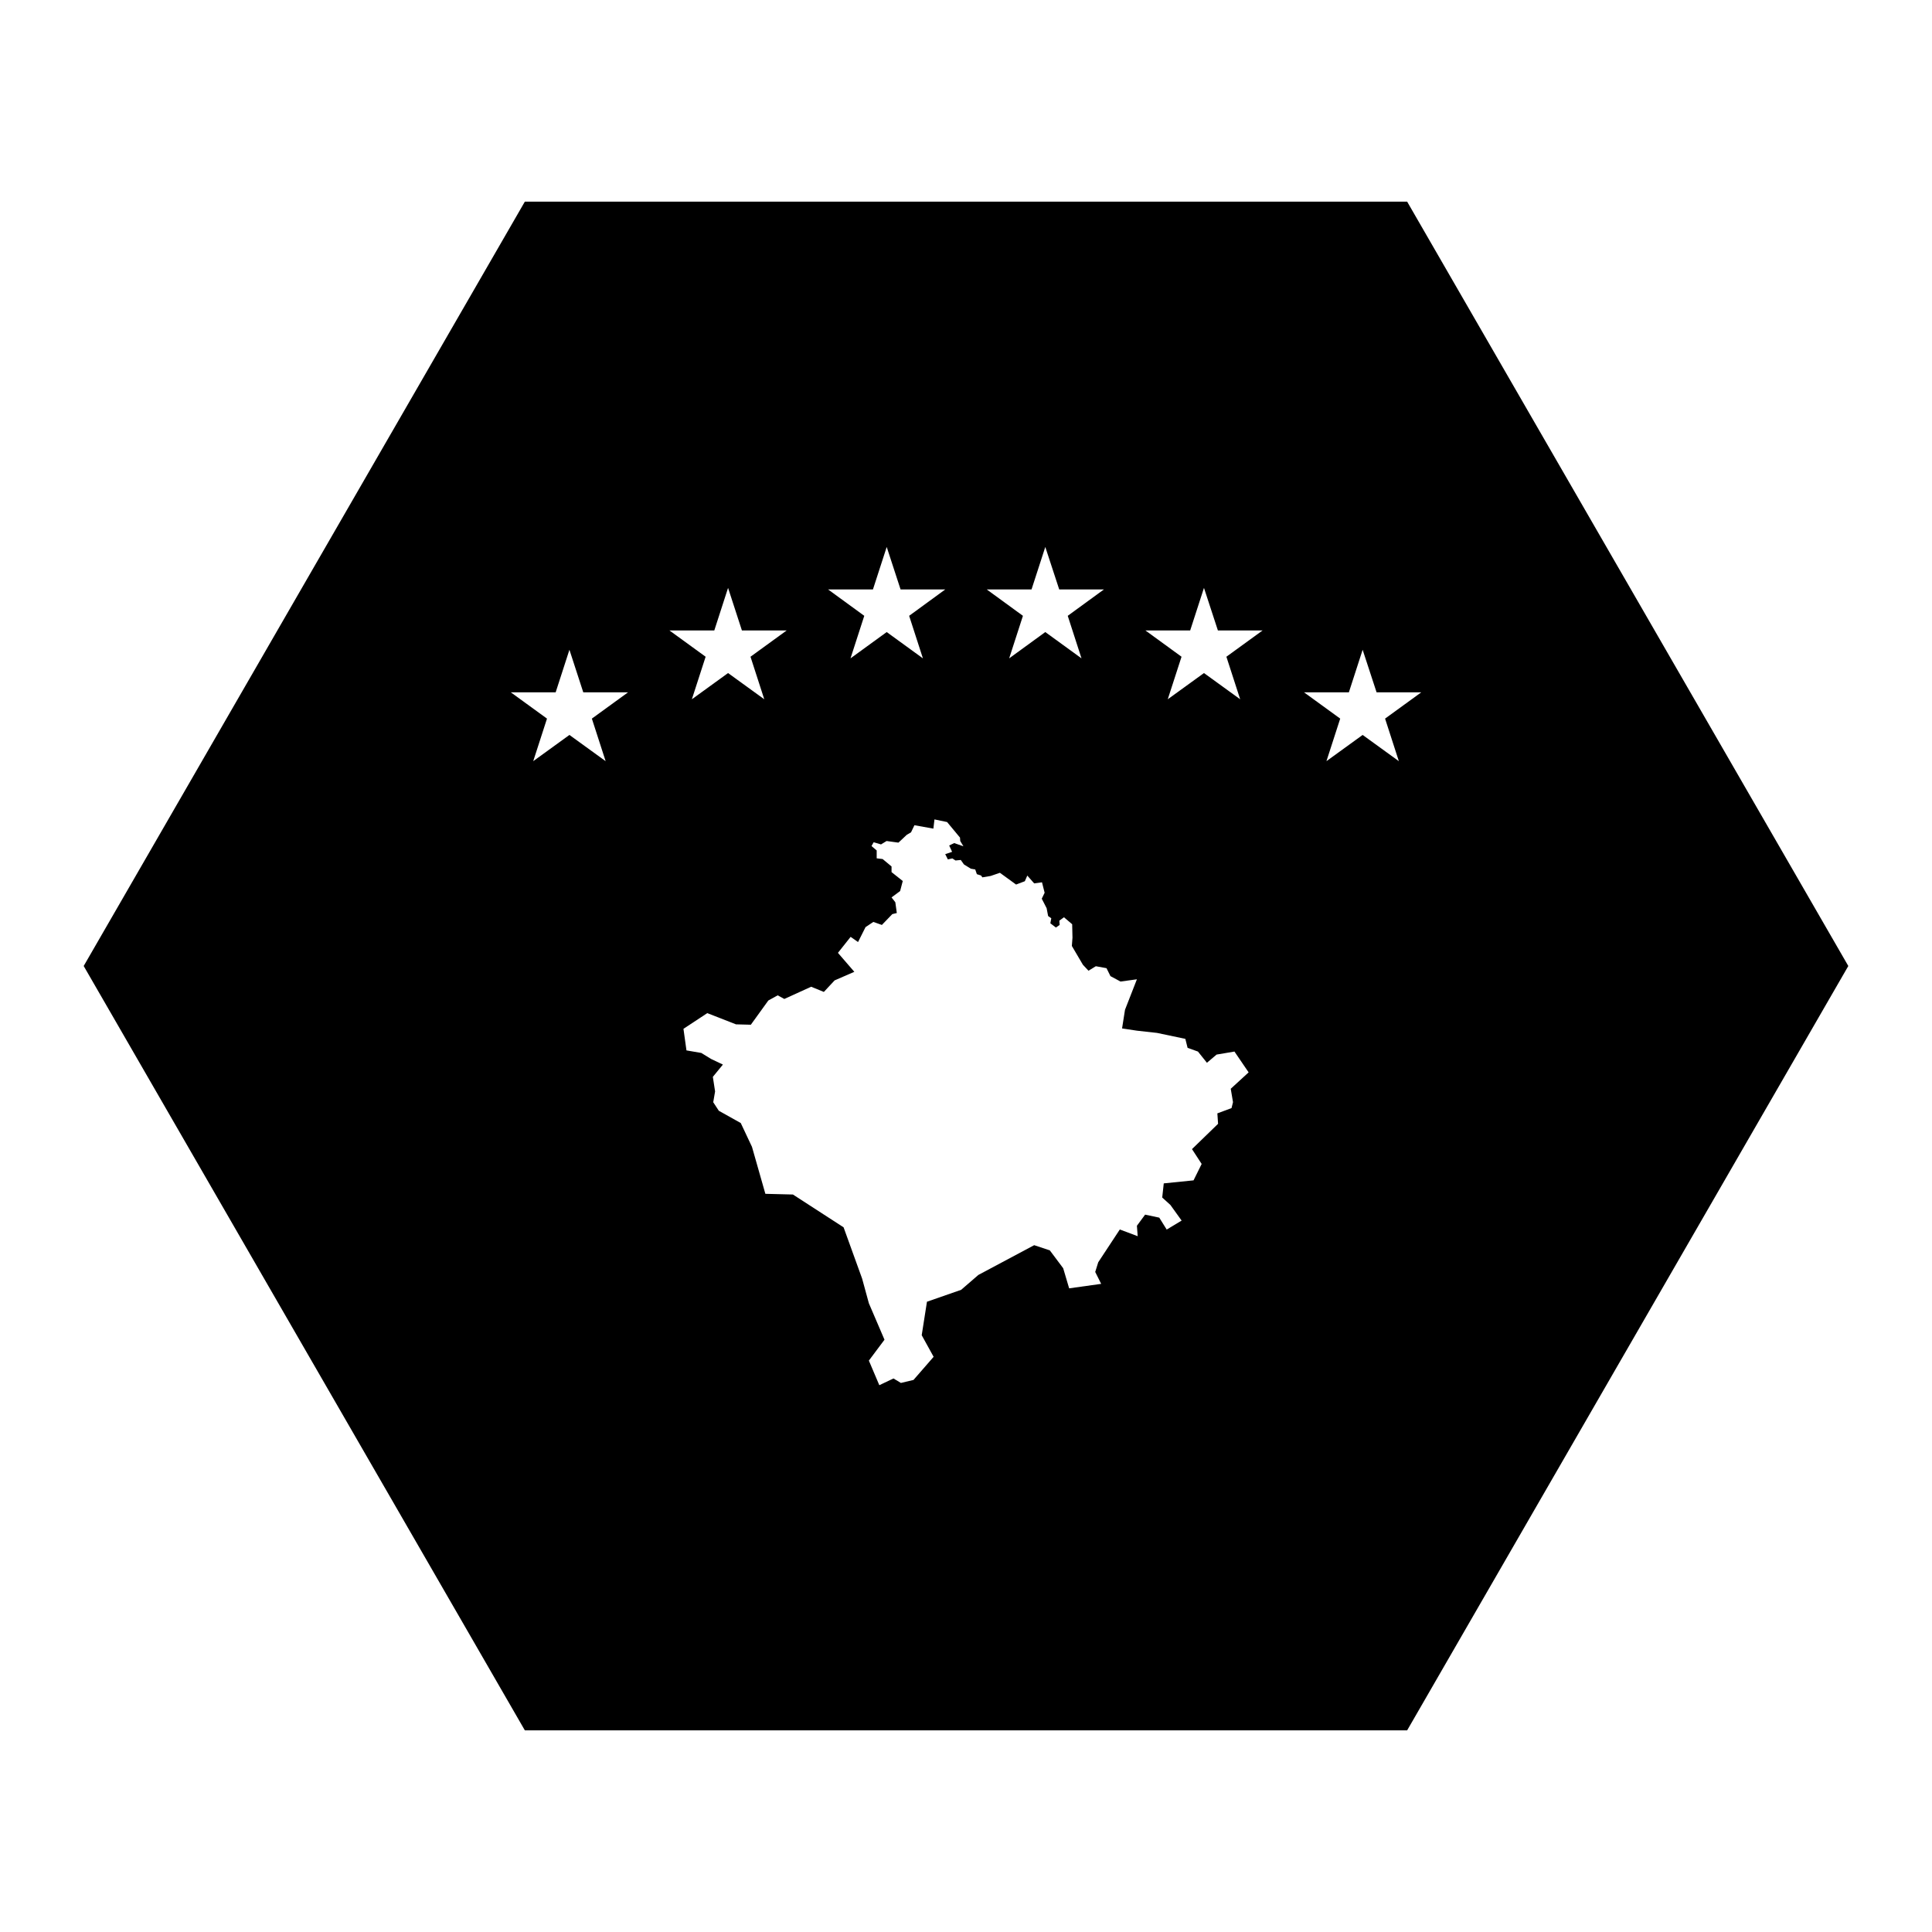
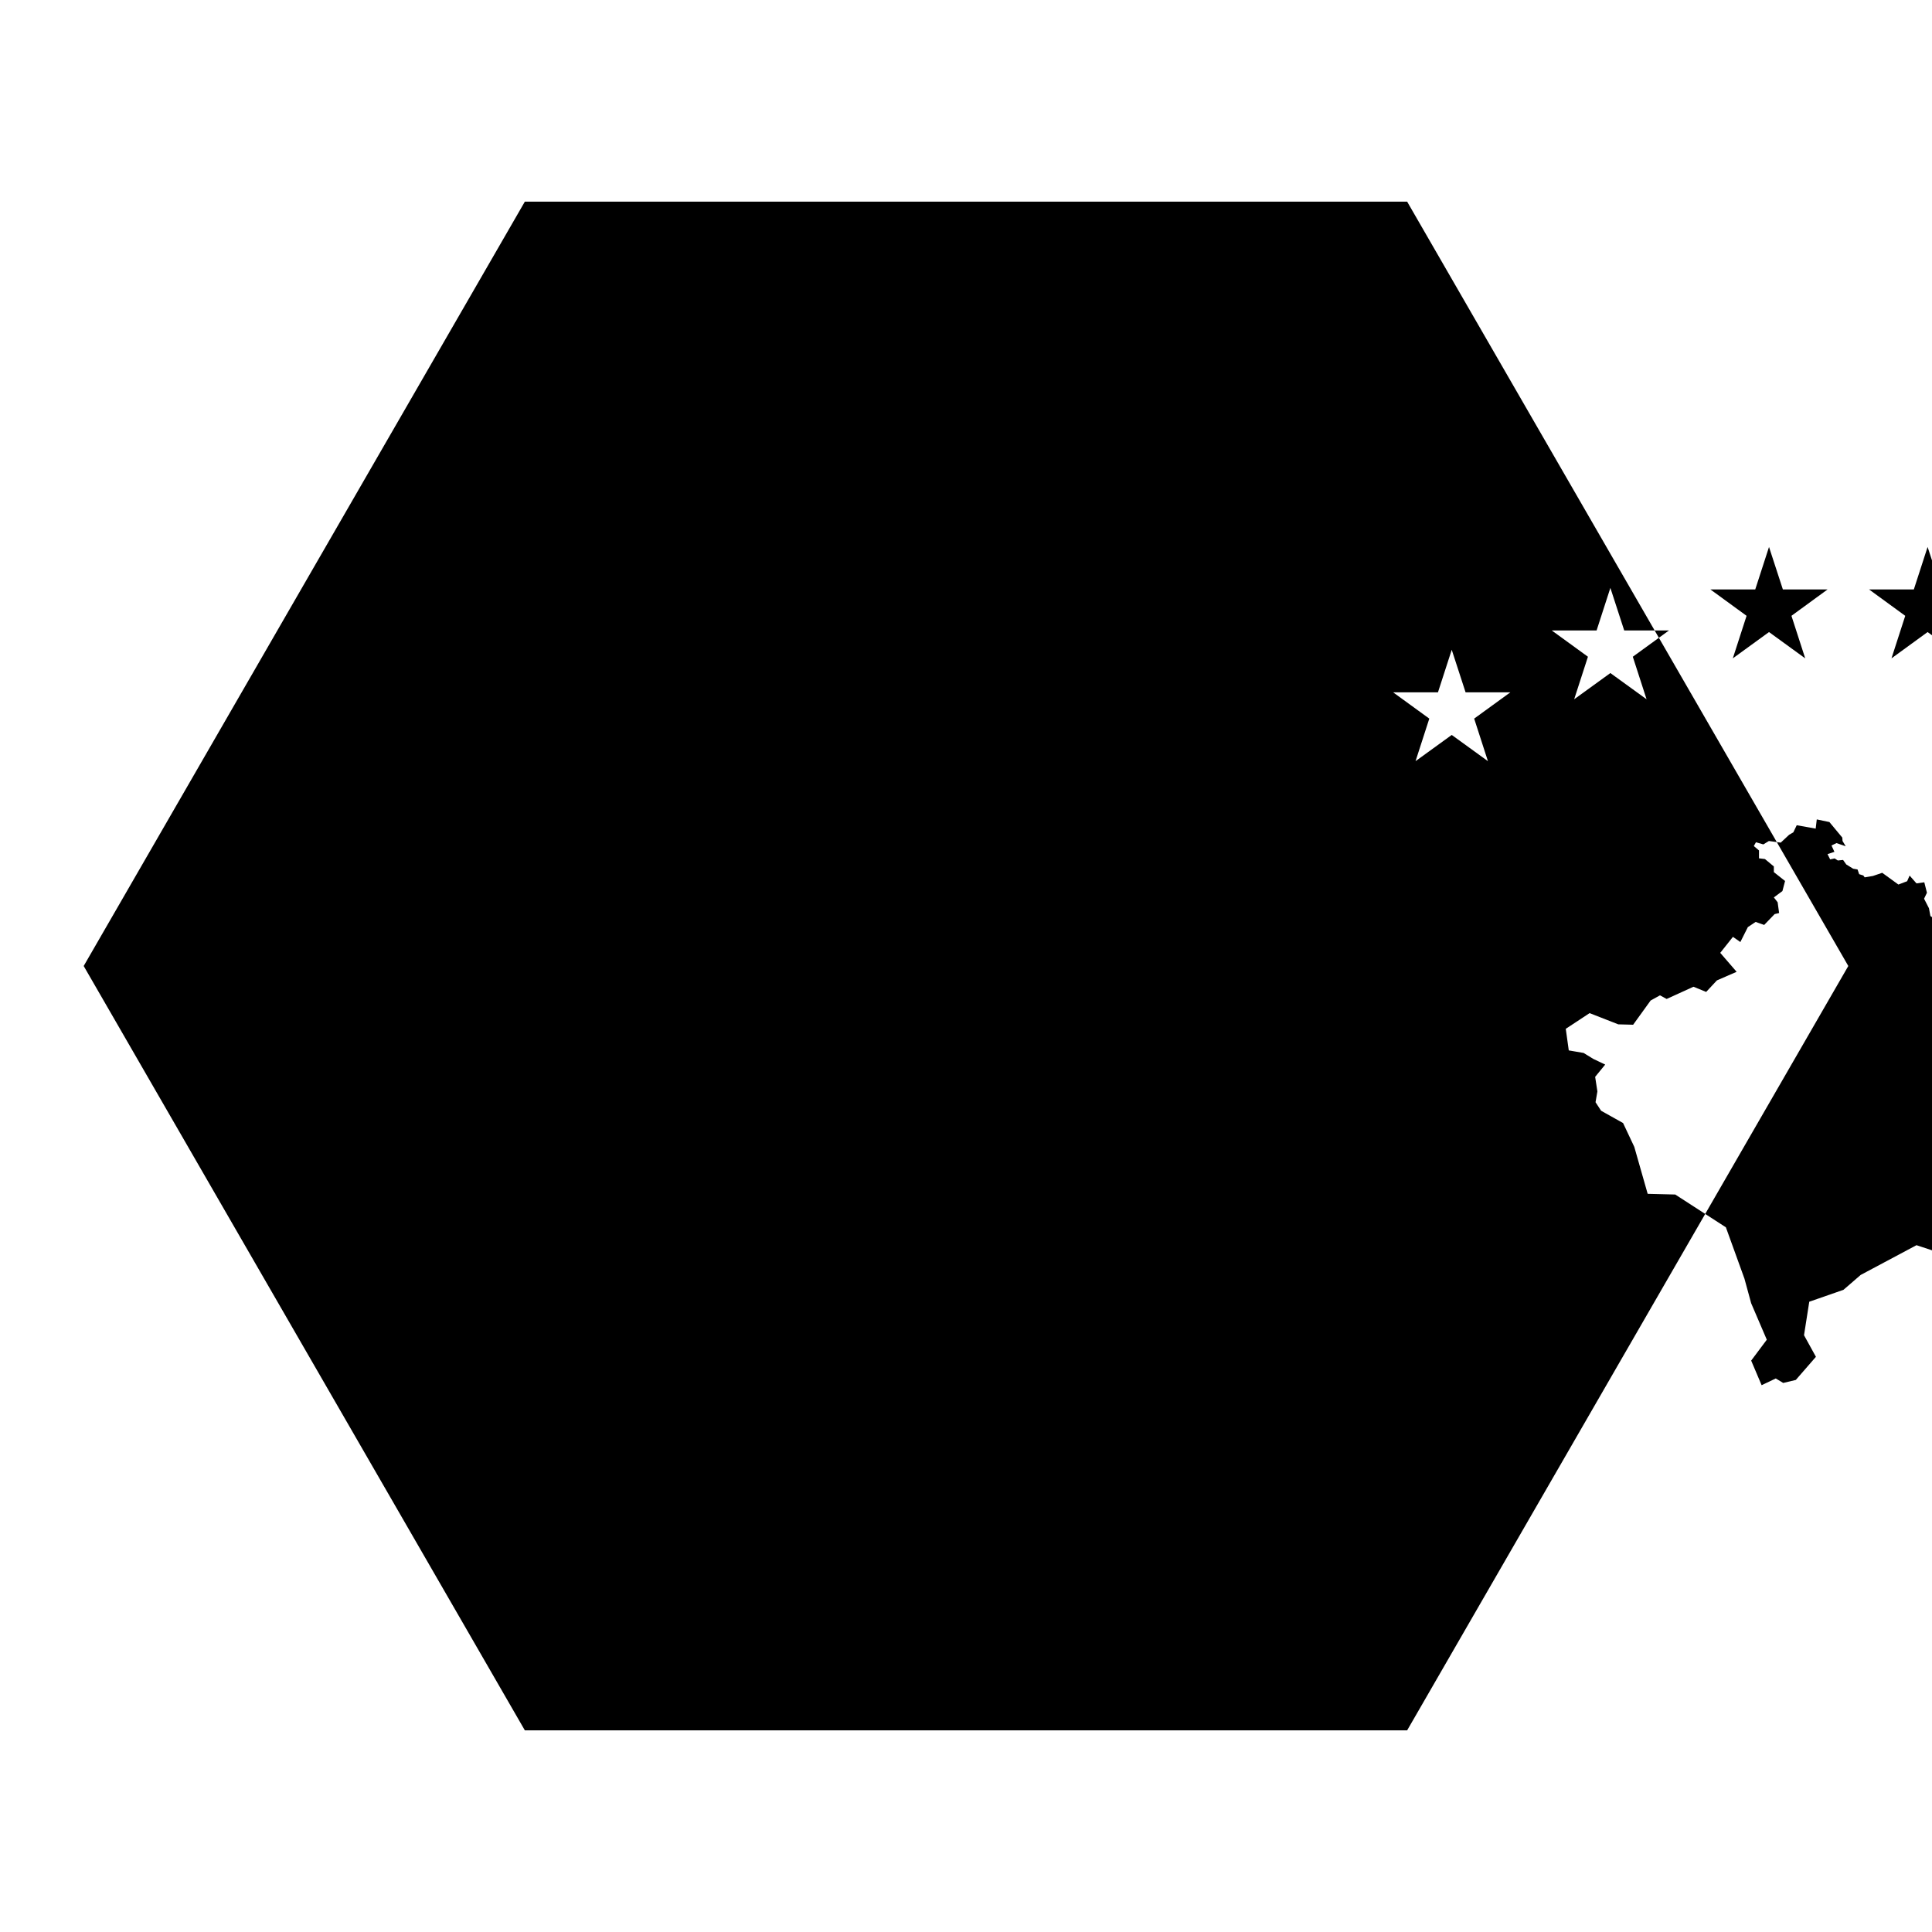
<svg xmlns="http://www.w3.org/2000/svg" fill="#000000" width="800px" height="800px" version="1.1" viewBox="144 144 512 512">
-   <path d="m283.09 197.44-116.91 202.56 116.91 202.56h233.82l116.91-202.56-116.91-202.56zm95.898 91.512 3.672 11.254h11.848l-9.574 6.992 3.648 11.273-9.594-6.969-9.594 6.969 3.648-11.273-9.594-6.992h11.891zm42.027 0 3.688 11.254h11.852l-9.594 6.992 3.648 11.273-9.594-6.969-9.574 6.969 3.648-11.273-9.594-6.992h11.871zm-84.07 10.844 3.668 11.277h11.871l-9.594 6.969 3.648 11.273-9.594-6.949-9.594 6.949 3.648-11.273-9.594-6.969h11.891zm126.12 0 3.688 11.277h11.852l-9.598 6.969 3.652 11.273-9.594-6.949-9.598 6.949 3.652-11.273-9.574-6.969h11.867zm-168.16 16.402 3.668 11.273h11.871l-9.594 6.969 3.648 11.277-9.594-6.949-9.594 6.949 3.648-11.277-9.594-6.969h11.891zm210.21 0 3.691 11.273h11.848l-9.594 6.969 3.648 11.277-9.594-6.949-9.594 6.949 3.648-11.277-9.594-6.969h11.891zm-113.47 44.957 3.344 0.695 3.422 4.121 0.062 0.902 0.84 1.395-2.438-0.84-1.332 0.633 0.777 1.684-1.824 0.613 0.695 1.395 1.191-0.266 0.84 0.551 1.395-0.141 0.84 1.188 1.824 1.129 1.168 0.203 0.43 1.25 1.109 0.348 0.348 0.492 2.191-0.367 2.461-0.84 4.285 3.113 2.316-0.879 0.656-1.496 1.824 2.07 2.07-0.289 0.699 2.769-0.762 1.578 1.293 2.519 0.391 2.07 0.84 0.598-0.246 1.332 1.477 1.125 0.984-0.695-0.082-1.129 1.23-0.902 2.172 1.848 0.082 3.547-0.164 2.211 2.93 4.984 1.477 1.578 1.949-1.191 2.828 0.516 1.047 2.109 2.664 1.434 4.344-0.594-3.156 8.078-0.777 4.941 3.934 0.594 5.332 0.594 7.504 1.578 0.594 2.379 2.746 0.984 2.379 2.973 2.562-2.172 4.734-0.801 3.754 5.516-4.738 4.344 0.598 3.547-0.391 1.578-3.754 1.395 0.188 2.769-6.91 6.703 2.562 3.934-2.152 4.348-7.891 0.801-0.41 3.75 2.172 1.969 2.973 4.141-3.957 2.379-1.969-3.16-3.75-0.797-2.176 2.949 0.207 2.769-4.734-1.785-5.723 8.695-0.797 2.562 1.578 3.156-8.488 1.188-1.578-5.328-3.547-4.738-4.141-1.371-14.801 7.891-4.551 3.938-9.062 3.156-1.391 8.875 3.156 5.723-5.332 6.129-3.34 0.797-1.969-1.188-3.75 1.785-2.769-6.519 4.141-5.535-4.141-9.656-1.781-6.519-4.922-13.613-13.426-8.691-7.301-0.184-3.547-12.445-2.973-6.312-5.82-3.258-1.477-2.258 0.492-2.867-0.594-3.856 2.664-3.258-3.156-1.5-2.562-1.578-3.938-0.676-0.797-5.719 6.312-4.16 7.606 2.973 3.938 0.102 4.633-6.418 2.481-1.371 1.762 0.961 7.113-3.238 3.363 1.375 2.848-3.055 5.227-2.277-4.344-5.023 3.363-4.242 1.965 1.375 1.988-3.957 2.07-1.375 2.258 0.801 2.766-2.871 1.191-0.285-0.391-2.852-1.004-1.289 2.273-1.684 0.699-2.664-2.973-2.356v-1.5l-2.359-1.965-1.578-0.188v-2.09l-1.371-1.168 0.57-1.004 1.949 0.574 1.477-0.902 3.137 0.43 2.234-2.09 1.105-0.637 0.902-1.887 5.023 0.902z" />
+   <path d="m283.09 197.44-116.91 202.56 116.91 202.56h233.82l116.91-202.56-116.91-202.56m95.898 91.512 3.672 11.254h11.848l-9.574 6.992 3.648 11.273-9.594-6.969-9.594 6.969 3.648-11.273-9.594-6.992h11.891zm42.027 0 3.688 11.254h11.852l-9.594 6.992 3.648 11.273-9.594-6.969-9.574 6.969 3.648-11.273-9.594-6.992h11.871zm-84.07 10.844 3.668 11.277h11.871l-9.594 6.969 3.648 11.273-9.594-6.949-9.594 6.949 3.648-11.273-9.594-6.969h11.891zm126.12 0 3.688 11.277h11.852l-9.598 6.969 3.652 11.273-9.594-6.949-9.598 6.949 3.652-11.273-9.574-6.969h11.867zm-168.16 16.402 3.668 11.273h11.871l-9.594 6.969 3.648 11.277-9.594-6.949-9.594 6.949 3.648-11.277-9.594-6.969h11.891zm210.21 0 3.691 11.273h11.848l-9.594 6.969 3.648 11.277-9.594-6.949-9.594 6.949 3.648-11.277-9.594-6.969h11.891zm-113.47 44.957 3.344 0.695 3.422 4.121 0.062 0.902 0.84 1.395-2.438-0.84-1.332 0.633 0.777 1.684-1.824 0.613 0.695 1.395 1.191-0.266 0.84 0.551 1.395-0.141 0.84 1.188 1.824 1.129 1.168 0.203 0.43 1.25 1.109 0.348 0.348 0.492 2.191-0.367 2.461-0.84 4.285 3.113 2.316-0.879 0.656-1.496 1.824 2.07 2.07-0.289 0.699 2.769-0.762 1.578 1.293 2.519 0.391 2.07 0.84 0.598-0.246 1.332 1.477 1.125 0.984-0.695-0.082-1.129 1.23-0.902 2.172 1.848 0.082 3.547-0.164 2.211 2.93 4.984 1.477 1.578 1.949-1.191 2.828 0.516 1.047 2.109 2.664 1.434 4.344-0.594-3.156 8.078-0.777 4.941 3.934 0.594 5.332 0.594 7.504 1.578 0.594 2.379 2.746 0.984 2.379 2.973 2.562-2.172 4.734-0.801 3.754 5.516-4.738 4.344 0.598 3.547-0.391 1.578-3.754 1.395 0.188 2.769-6.91 6.703 2.562 3.934-2.152 4.348-7.891 0.801-0.41 3.75 2.172 1.969 2.973 4.141-3.957 2.379-1.969-3.16-3.75-0.797-2.176 2.949 0.207 2.769-4.734-1.785-5.723 8.695-0.797 2.562 1.578 3.156-8.488 1.188-1.578-5.328-3.547-4.738-4.141-1.371-14.801 7.891-4.551 3.938-9.062 3.156-1.391 8.875 3.156 5.723-5.332 6.129-3.34 0.797-1.969-1.188-3.75 1.785-2.769-6.519 4.141-5.535-4.141-9.656-1.781-6.519-4.922-13.613-13.426-8.691-7.301-0.184-3.547-12.445-2.973-6.312-5.82-3.258-1.477-2.258 0.492-2.867-0.594-3.856 2.664-3.258-3.156-1.5-2.562-1.578-3.938-0.676-0.797-5.719 6.312-4.16 7.606 2.973 3.938 0.102 4.633-6.418 2.481-1.371 1.762 0.961 7.113-3.238 3.363 1.375 2.848-3.055 5.227-2.277-4.344-5.023 3.363-4.242 1.965 1.375 1.988-3.957 2.07-1.375 2.258 0.801 2.766-2.871 1.191-0.285-0.391-2.852-1.004-1.289 2.273-1.684 0.699-2.664-2.973-2.356v-1.5l-2.359-1.965-1.578-0.188v-2.09l-1.371-1.168 0.57-1.004 1.949 0.574 1.477-0.902 3.137 0.43 2.234-2.09 1.105-0.637 0.902-1.887 5.023 0.902z" />
</svg>